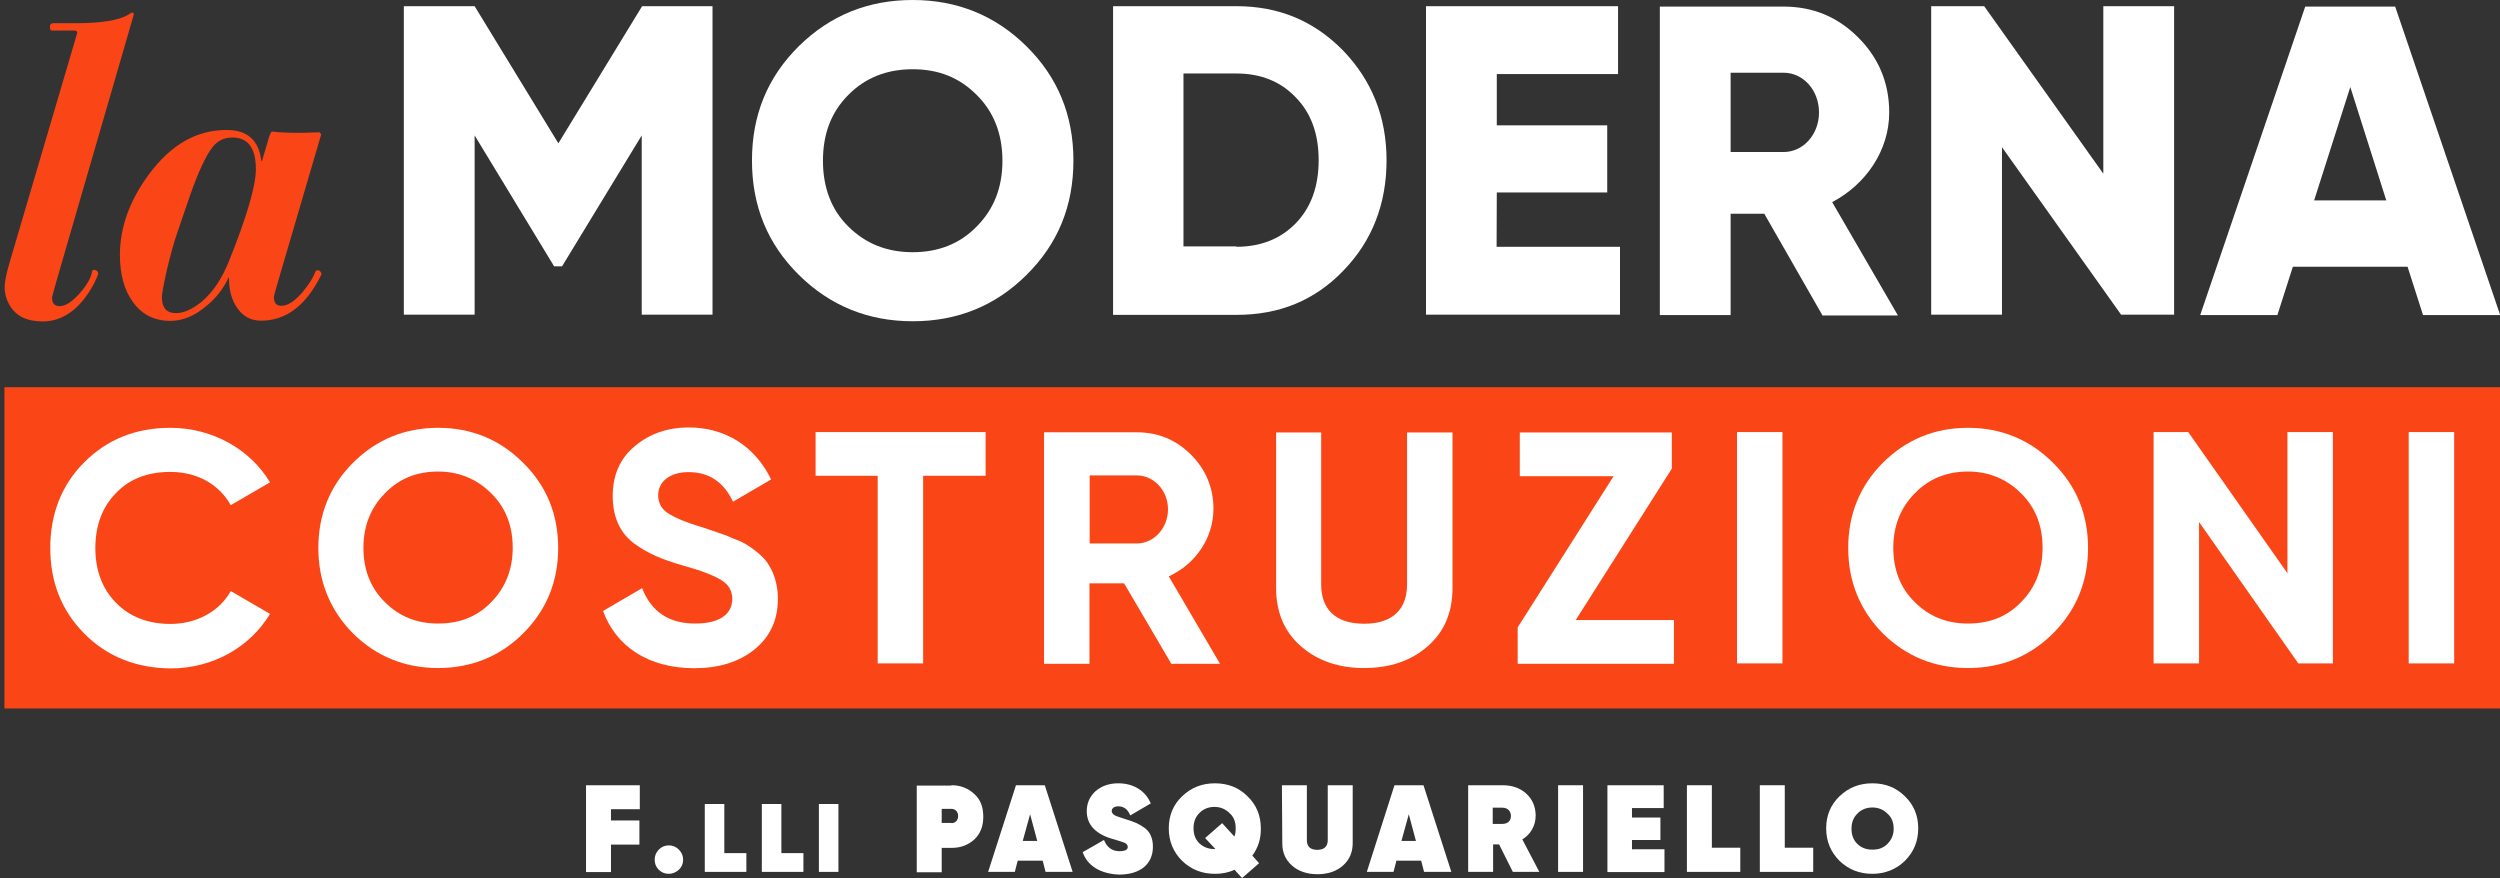
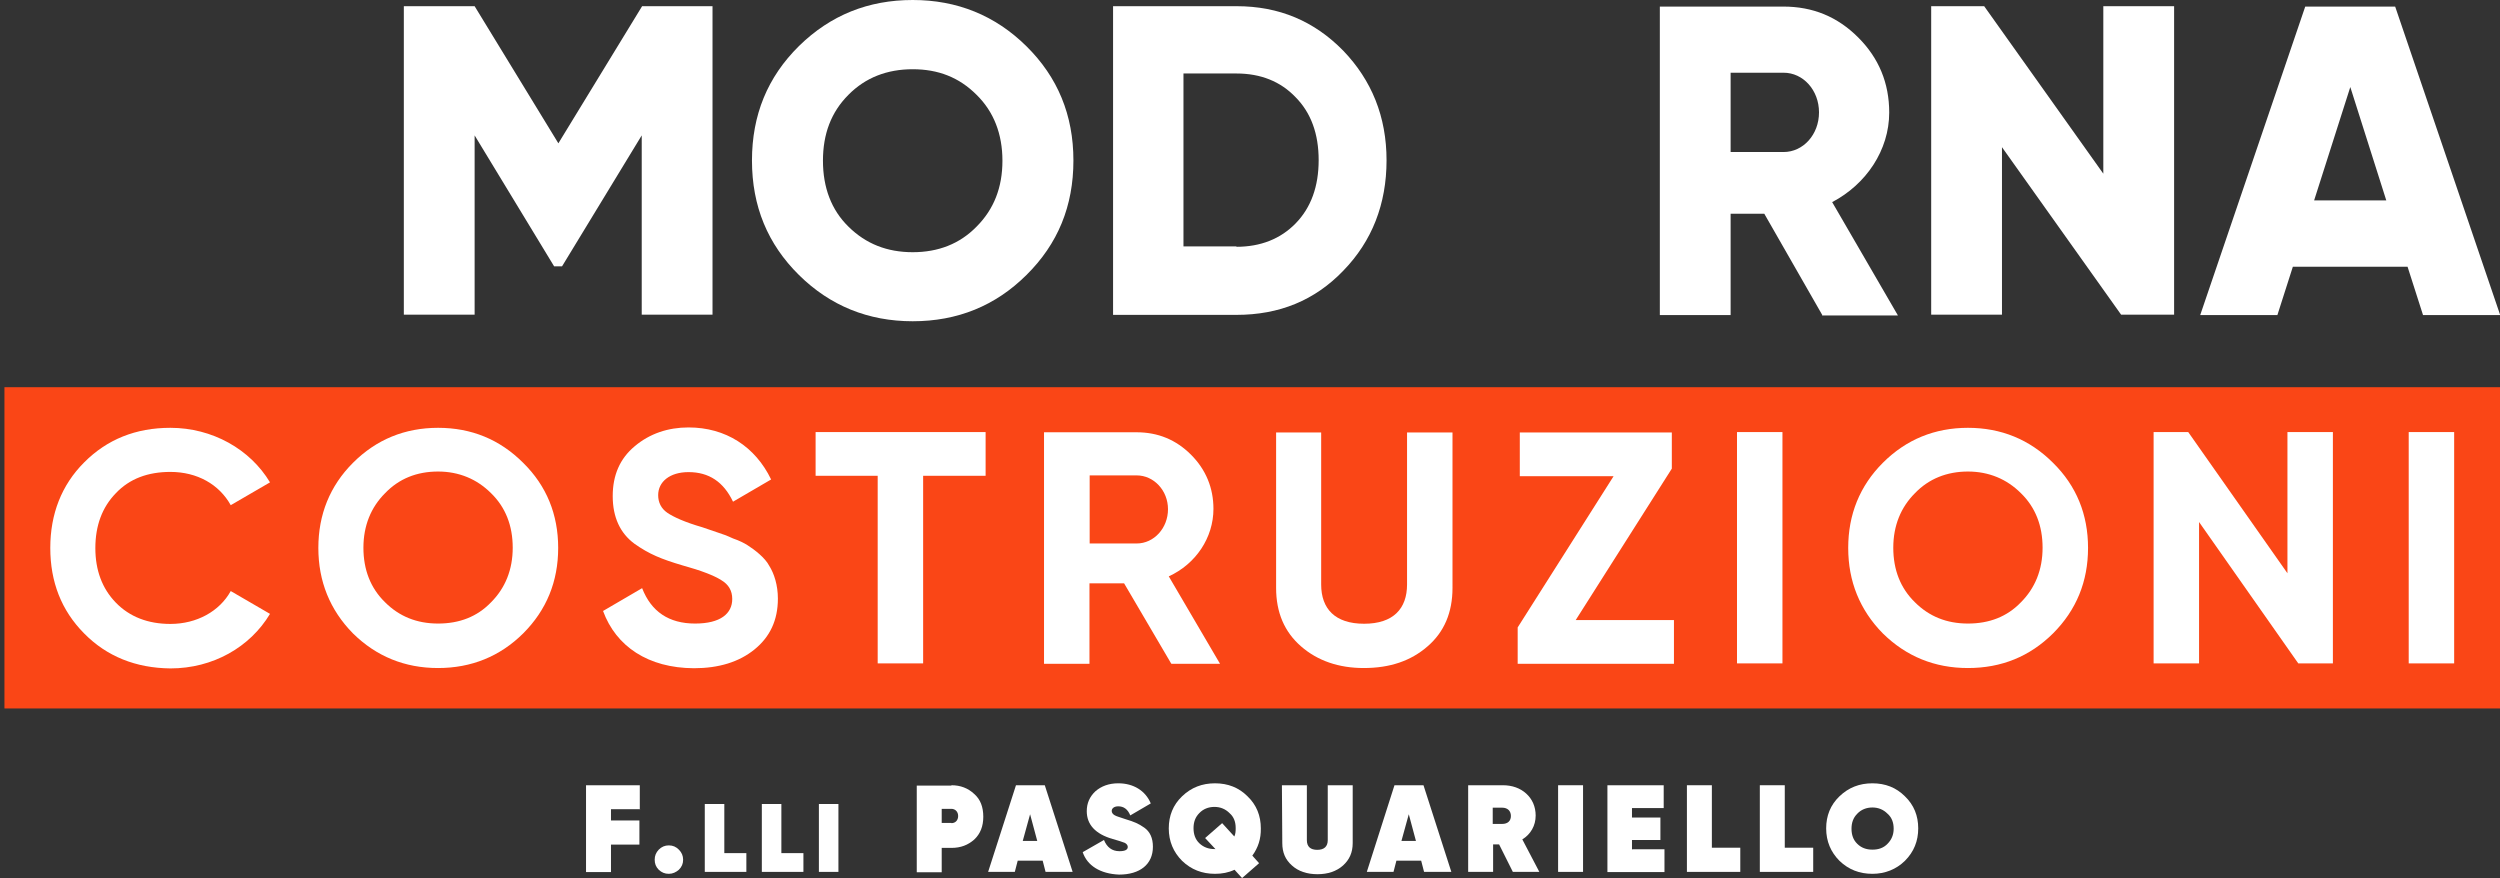
<svg xmlns="http://www.w3.org/2000/svg" version="1.1" id="Livello_1" x="0px" y="0px" viewBox="0 0 1292.6 454" style="enable-background:new 0 0 1292.6 454;" xml:space="preserve">
  <rect x="0" y="0" width="1292.6" height="454" fill="#333333" stroke="none" />
  <style type="text/css">
	.st0{fill:#FA4616;}
	.st1{fill:#FFFFFF;}
</style>
  <g>
    <g>
      <g>
-         <path class="st0" d="M69.1,7.8l-39,134.4c-2.2,7.5-3.2,11.4-3.2,11.6c0,3,1.3,4.5,3.9,4.5c3.2,0,6.7-2.4,10.8-7.1     c3.5-4.1,5.6-7.8,6-11c0.4-0.7,1.1-0.9,2.2-0.4c0.9,0.6,1.1,1.3,0.9,2.2c-2.6,6.5-6.2,11.9-10.6,16.4c-5.4,5.2-11.4,7.8-17.9,7.8     c-8.4,0-14-2.8-17.2-8.4c-1.7-2.8-2.6-6-2.6-9.5c0-2.6,0.9-6.9,2.6-12.7L39.8,17.5c0.4-1.1-0.2-1.7-1.5-1.7H26.9     c-0.7,0-1.1-0.6-1.1-1.9s0.6-1.9,1.9-1.9h11.6c13.1,0,22-1.5,26.9-4.3C68.5,6,69.4,6.2,69.1,7.8z" />
-         <path class="st0" d="M166.1,69.4L144.8,142c-2.2,7.3-3.2,11.2-3.2,11.6c0,3,1.3,4.5,3.9,4.5c3.2,0,6.7-2.2,10.8-6.9     c3.4-4.1,5.6-7.5,6.7-10.6c0.4-0.6,0.7-0.9,1.3-0.9s1.1,0.4,1.5,0.9c0.4,0.6,0.6,1.1,0.2,1.7c-7.8,15.7-18.1,23.5-31,23.5     c-5.2,0-9.1-2.1-12.1-6.2c-3-4.1-4.5-9.3-4.5-15.7c0-0.7-0.2-0.7-0.4,0c-2.6,5.4-6.3,10.3-11.2,14.2c-6,5.2-12.3,7.8-18.7,7.8     c-8.2,0-14.6-3.2-19.2-9.5c-4.7-6.3-6.9-14.6-6.9-24.6c0-14.2,5-28.2,15.1-41.8c11.4-15.3,24.6-22.8,40.1-22.8     c10.6,0,16.6,5.2,17.9,15.9c0.2,0.4,0.4,0.4,0.4,0l3.7-12.5c0.6-1.7,1.1-2.6,1.5-2.6c5,0.7,13.2,0.9,24.6,0.4     C165.3,68.7,165.7,68.9,166.1,69.4z M132.3,87.5c0-11-4.1-16.4-12.1-16.4c-4.1,0-7.5,1.5-10.1,4.7c-3.5,4.3-7.5,12.9-11.9,25.4     l-6.7,19.6c-1.7,4.9-3.4,11.2-5.2,18.7c-1.7,7.7-2.6,12.3-2.6,14.2c0,5.4,2.4,8.2,7.3,8.2c4.1,0,8.6-2.1,13.4-6     c5.8-5,10.4-11.9,14-20.9C127.6,112.1,132.3,96.1,132.3,87.5z" />
-       </g>
+         </g>
      <path class="st1" d="M368.4,3.2v159.5h-36.6V70l-41.2,67.7h-4.1L245.4,70v92.7h-36.6V3.2h36.6l43.3,70.9L332,3.2L368.4,3.2    L368.4,3.2z" />
      <path class="st1" d="M471.9,166.1c-23,0-42.7-8-58.8-23.9c-16.2-16-24.3-35.6-24.3-59.2c0-23.5,8-43.1,24.3-59.2    C429.4,7.8,449,0,471.9,0c23,0,42.7,8,58.8,23.9C546.9,39.9,555,59.5,555,83s-8,43.1-24.3,59.2    C514.7,158.1,495.1,166.1,471.9,166.1z M471.9,130.4c13.2,0,24.3-4.3,33-13.2c9-9,13.4-20.3,13.4-34.1s-4.5-25.4-13.4-34.1    c-9-9-19.8-13.2-33-13.2c-13.2,0-24.4,4.3-33.2,13.2c-9,9-13.2,20.3-13.2,34.1s4.3,25.4,13.2,34.1    C447.7,126.1,458.7,130.4,471.9,130.4z" />
      <path class="st1" d="M639.3,3.2c22.2,0,40.3,7.8,55.2,23c14.7,15.3,22.4,34.1,22.4,56.7c0,22.6-7.5,41.8-22.4,57.1    c-14.7,15.3-33,22.8-55.2,22.8h-63.8V3.2H639.3z M639.3,127.6c12.5,0,22.8-4.1,30.6-12.1c8-8.2,11.9-19.2,11.9-32.7    s-3.9-24.4-11.9-32.5c-7.8-8.2-18.1-12.3-30.6-12.3h-27.4v89.4h27.4V127.6z" />
-       <path class="st1" d="M773.8,127.6h63.8v35.1H737.3V3.2h99.3v35.1h-62.7v26.5h57.1v34.7h-57.1L773.8,127.6L773.8,127.6z" />
      <path class="st1" d="M942.2,162.9l-30-52.4h-17.4v52.4h-36.6V3.4H922c15.3,0,28,5.2,38.8,16c10.6,10.6,16,23.5,16,38.8    c0,19.4-11.9,37.1-29.5,46.3l34,58.6h-39.2V162.9z M894.8,37.5v41.1h27.4c10.1,0,18.3-9,18.3-20.5s-8.2-20.5-18.3-20.5H894.8z" />
      <path class="st1" d="M1087.5,3.2h36.6v159.5h-27.4l-61.6-86.6v86.6h-36.6V3.2h27.4l61.6,86.6V3.2z" />
      <path class="st1" d="M1252.8,162.9l-8-25h-59.3l-8,25h-39.9l54.3-159.5h46.5l54.3,159.5H1252.8z M1196.5,103.6h37.3L1215.2,45    L1196.5,103.6z" />
    </g>
    <g>
      <rect x="2.3" y="200.2" class="st0" width="1290.3" height="166.1" />
      <g>
        <path class="st1" d="M43.5,327.5c-11.8-11.9-17.5-26.7-17.5-44.2c0-17.5,5.8-32.5,17.5-44.2c11.8-11.9,26.7-17.9,44.6-17.9     c21.6,0,41.2,11,51.5,28.2l-20.3,11.8c-6-10.8-17.4-17.2-31.2-17.2c-11.6,0-21.1,3.5-28.2,11c-7.1,7.3-10.6,16.8-10.6,28.4     c0,11.4,3.5,20.9,10.6,28.2c7.1,7.3,16.6,11,28.2,11c13.6,0,25.4-6.5,31.2-17l20.3,11.8c-10.3,17.2-29.5,28.2-51.5,28.2     C70.2,345.4,55.2,339.4,43.5,327.5z" />
        <path class="st1" d="M226.5,345.4c-17.2,0-31.9-6-44-17.9c-11.9-12.1-17.9-26.9-17.9-44.2s6-32.1,17.9-44     c12.1-12.1,26.9-18.1,44-18.1c17.2,0,31.9,6,44,18.1c12.1,11.9,18.1,26.7,18.1,44s-6,32.1-18.1,44.2     C258.5,339.4,243.7,345.4,226.5,345.4z M226.5,322.4c11,0,20.2-3.5,27.4-11c7.3-7.3,11.2-16.8,11.2-28.2s-3.7-20.9-11.2-28.2     c-7.3-7.3-16.6-11.2-27.4-11.2c-11,0-20.2,3.7-27.4,11.2c-7.3,7.3-11.2,16.8-11.2,28.2s3.7,20.9,11.2,28.2     C206.4,318.7,215.5,322.4,226.5,322.4z" />
        <path class="st1" d="M311.8,315.9l20.2-11.8c4.7,12.1,13.8,18.3,27.4,18.3c13.2,0,19.2-5.2,19.2-12.7c0-4.3-1.9-7.5-5.6-9.7     c-3.7-2.4-10.4-5-20.2-7.7c-10.8-3.2-17.2-5.8-24.8-11.2c-7.3-5.4-11.2-13.6-11.2-24.6c0-10.8,3.7-19.4,11.4-25.8     c7.7-6.5,17.2-9.7,27.8-9.7c19.2,0,34.5,9.9,42.7,26.9L379,259.4c-4.9-10.3-12.5-15.3-23-15.3c-9.7,0-15.7,5-15.7,11.9     c0,3.7,1.5,6.9,4.7,9.1c3.2,2.2,9.1,4.9,18.1,7.5l8.2,2.8c1.9,0.6,4.5,1.5,7.7,3c3.2,1.1,5.8,2.4,7.5,3.5     c3.5,2.2,9.1,6.5,11.2,10.6c2.6,4.1,4.5,10.1,4.5,17c0,11.2-4.1,19.8-12.1,26.3c-8,6.5-18.5,9.7-31.3,9.7     C335.1,345.4,318.5,334.2,311.8,315.9z" />
        <path class="st1" d="M509.6,223.4v22.6h-32.3v97h-23.5v-97h-32.1v-22.6H509.6z" />
        <path class="st1" d="M605.5,343l-24.3-41.4h-17.9v41.6h-23.5V223.5h47.8c11.2,0,20.5,3.9,28.2,11.6c7.7,7.7,11.6,17.2,11.6,28     c0,14.9-9.1,28.5-23.1,34.9l26.5,45.2h-25.2V343z M563.4,245.6V281h24.3c9,0,16.2-8,16.2-17.7c0-9.7-7.3-17.5-16.2-17.5h-24.3     V245.6z" />
        <path class="st1" d="M672.7,334.2c-8.6-7.5-12.9-17.5-12.9-30.2v-80.4h23.3v78.6c0,12.5,7.1,20.3,22.2,20.3s22.2-7.8,22.2-20.3     v-78.6h23.5V304c0,12.7-4.3,22.8-12.9,30.2c-8.6,7.5-19.4,11.2-33,11.2C692.3,345.4,681.3,341.7,672.7,334.2z" />
        <path class="st1" d="M814.7,320.6h50.8v22.6h-80.8v-18.8l49.6-78.2h-48.5v-22.6h78.6v18.7L814.7,320.6z" />
        <path class="st1" d="M898.1,223.4h23.5V343h-23.5V223.4z" />
        <path class="st1" d="M1017.5,345.4c-17.2,0-31.9-6-44-17.9c-11.9-12.1-17.9-26.9-17.9-44.2s6-32.1,17.9-44     c12.1-12.1,26.9-18.1,44-18.1s31.9,6,44,18.1c12.1,11.9,18.1,26.7,18.1,44s-6,32.1-18.1,44.2     C1049.5,339.4,1034.9,345.4,1017.5,345.4z M1017.5,322.4c11,0,20.2-3.5,27.4-11c7.3-7.3,11.2-16.8,11.2-28.2s-3.7-20.9-11.2-28.2     c-7.3-7.3-16.6-11.2-27.4-11.2s-20.2,3.7-27.4,11.2c-7.3,7.3-11.2,16.8-11.2,28.2s3.7,20.9,11.2,28.2     C997.4,318.7,1006.5,322.4,1017.5,322.4z" />
        <path class="st1" d="M1182.7,223.4h23.5V343h-17.9l-51.3-73.1V343h-23.5V223.4h17.9l51.3,73V223.4z" />
        <path class="st1" d="M1245.4,223.4h23.5V343h-23.5V223.4z" />
      </g>
    </g>
    <g>
      <path class="st1" d="M331,418.4h-15.1v5.8h14.7v12.5h-14.7v14.2h-12.9V406h27.8v12.3H331z" />
      <path class="st1" d="M345.8,451.8c-2.1,0-3.7-0.7-5.2-2.1c-1.5-1.5-2.1-3.2-2.1-5.2c0-2.1,0.7-3.7,2.1-5.2    c1.5-1.5,3.2-2.2,5.2-2.2c2.1,0,3.7,0.7,5.2,2.2c1.5,1.5,2.2,3.2,2.2,5.2c0,2.1-0.7,3.7-2.2,5.2    C349.5,451,347.8,451.8,345.8,451.8z" />
      <path class="st1" d="M374.3,441.1h11.6v9.7h-21.5v-35.1h10.1v25.4H374.3z" />
      <path class="st1" d="M403.8,441.1h11.6v9.7h-21.5v-35.1H404v25.4H403.8z" />
      <path class="st1" d="M423.4,415.7h10.1v35.1h-10.1V415.7z" />
      <path class="st1" d="M491.9,406c4.7,0,8.6,1.5,11.8,4.5c3.2,2.8,4.7,6.7,4.7,11.8c0,4.9-1.5,8.8-4.7,11.8    c-3.2,2.8-6.9,4.3-11.8,4.3h-5V451H474v-44.8h17.9V406z M491.9,425.6c2.1,0,3.5-1.5,3.5-3.7s-1.5-3.7-3.5-3.7h-5v7.3h5V425.6z" />
      <path class="st1" d="M540.6,450.8l-1.5-5.8h-12.9l-1.5,5.8h-13.8l14.4-44.8h14.9l14.4,44.8H540.6z M528.8,434.8h7.5l-3.7-13.8    L528.8,434.8z" />
      <path class="st1" d="M559.8,440.6l11-6.3c1.5,3.7,4.1,5.8,8,5.8c2.8,0,4.3-0.7,4.3-2.2c0-0.7-0.4-1.5-1.5-2.1    c-0.6-0.2-1.1-0.4-1.7-0.6c-0.4-0.2-1.3-0.4-2.2-0.7l-2.4-0.7c-9-2.6-13.4-7.5-13.4-14.4c0-4.1,1.5-7.5,4.5-10.3    c3-2.6,6.9-4.1,11.8-4.1c7.7,0,14,3.7,16.8,10.4l-10.6,6.2c-1.3-3.2-3.4-4.7-6.2-4.7c-2.2,0-3.4,1.1-3.4,2.4    c0,0.9,0.6,1.7,1.5,2.2c0.9,0.6,3,1.1,5.8,2.1c4.3,1.3,6.5,2.2,9.5,4.3c3,2.1,4.5,5.4,4.5,9.9c0,9.1-6.7,14.4-17.5,14.4    C568.8,451.8,562.1,447.5,559.8,440.6z" />
      <path class="st1" d="M647.5,442.4l3.5,3.9l-8.8,7.7l-3.9-4.3c-3.2,1.5-6.5,2.1-10.1,2.1c-6.7,0-12.3-2.2-17-6.7    c-4.5-4.5-6.9-10.1-6.9-16.8c0-6.5,2.2-12.1,6.9-16.6s10.3-6.7,17-6.7s12.3,2.2,16.8,6.7c4.7,4.5,6.9,10.1,6.9,16.6    C652,433.7,650.5,438.3,647.5,442.4z M628.7,439.3l-5.6-6l8.8-7.7l6.3,6.9c0.6-1.3,0.7-2.6,0.7-4.3c0-3.2-0.9-5.8-3.2-7.8    c-2.1-2.1-4.7-3.2-7.8-3.2s-5.8,1.1-7.8,3.2c-2.1,2.1-3,4.7-3,7.8s0.9,5.8,3,7.8s4.7,3,7.8,3h0.7V439.3z" />
      <path class="st1" d="M662.8,406h12.9v28.4c0,3.4,1.9,5,5.4,5c3.5,0,5.4-1.7,5.4-5V406h12.9v29.9c0,4.9-1.7,8.6-5,11.6    c-3.4,3-7.8,4.5-13.2,4.5c-5.4,0-9.9-1.5-13.2-4.5c-3.4-3-5-6.7-5-11.6L662.8,406L662.8,406z" />
      <path class="st1" d="M736.3,450.8l-1.5-5.8H722l-1.5,5.8h-13.8L721,406H736l14.4,44.8H736.3z M724.6,434.8h7.5l-3.7-13.8    L724.6,434.8z" />
      <path class="st1" d="M782.2,450.8l-7.1-14.2H772v14.2h-12.9V406H777c4.9,0,9,1.5,12.1,4.3s4.9,6.7,4.9,11.4    c0,5.2-2.6,9.7-6.9,12.3l8.8,16.8H782.2z M771.8,417.6v8.4h4.9c2.8,0,4.5-1.5,4.5-4.1c0-2.6-1.7-4.3-4.5-4.3H771.8z" />
      <path class="st1" d="M805.6,406h12.9v44.8h-12.9L805.6,406L805.6,406z" />
      <path class="st1" d="M844,439.1h16.6v11.8h-29.5V406h29.1v11.8h-16.4v4.9h14.7v11.6h-14.7v4.9H844z" />
      <path class="st1" d="M885.1,438.3h14.7v12.5h-27.6V406h12.9V438.3z" />
      <path class="st1" d="M922.8,438.3h14.7v12.5h-27.6V406h12.9V438.3z" />
      <path class="st1" d="M968.1,451.8c-6.7,0-12.3-2.2-17-6.7c-4.5-4.5-6.9-10.1-6.9-16.8c0-6.5,2.2-12.1,6.9-16.6    c4.7-4.5,10.3-6.7,17-6.7s12.3,2.2,16.8,6.7c4.7,4.5,6.9,10.1,6.9,16.6c0,6.5-2.2,12.1-6.9,16.8    C980.4,449.5,974.6,451.8,968.1,451.8z M968.1,439.3c3.2,0,5.8-0.9,7.8-3c2.1-2.1,3.2-4.7,3.2-7.8s-0.9-5.8-3.2-7.8    c-2.1-2.1-4.7-3.2-7.8-3.2s-5.8,1.1-7.8,3.2c-2.1,2.1-3,4.7-3,7.8s0.9,5.8,3,7.8C962.3,438.3,964.9,439.3,968.1,439.3z" />
    </g>
  </g>
</svg>